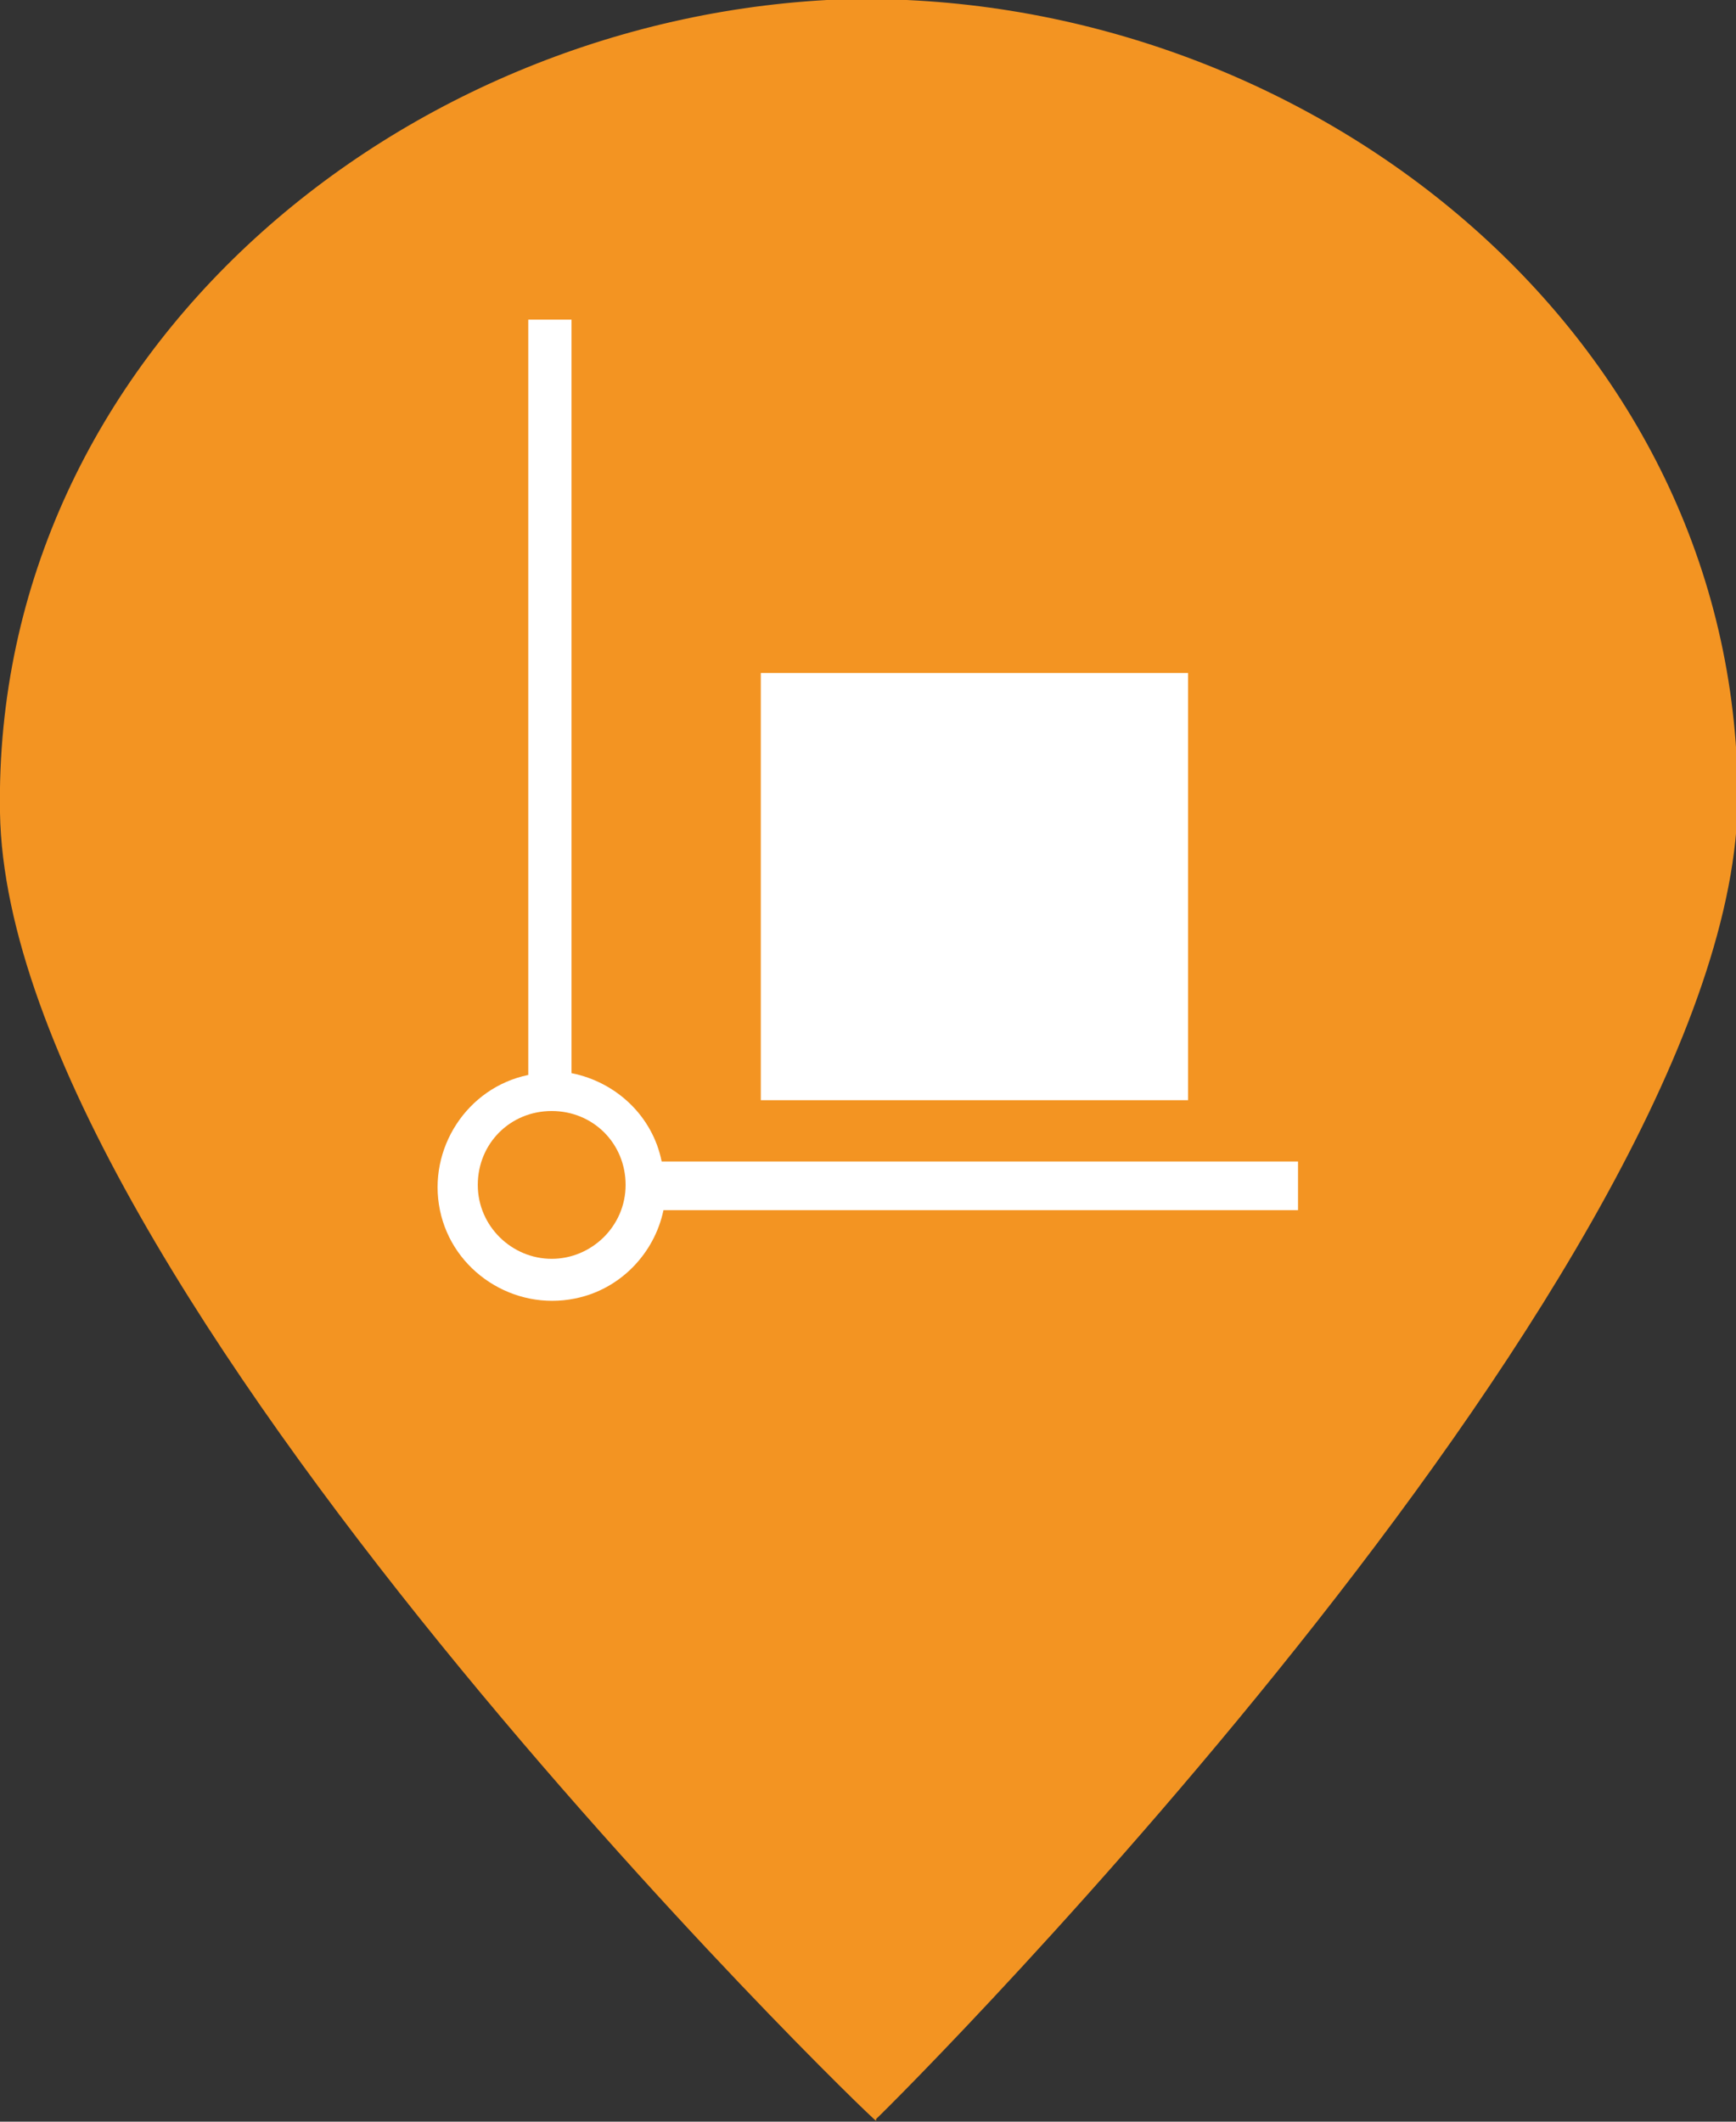
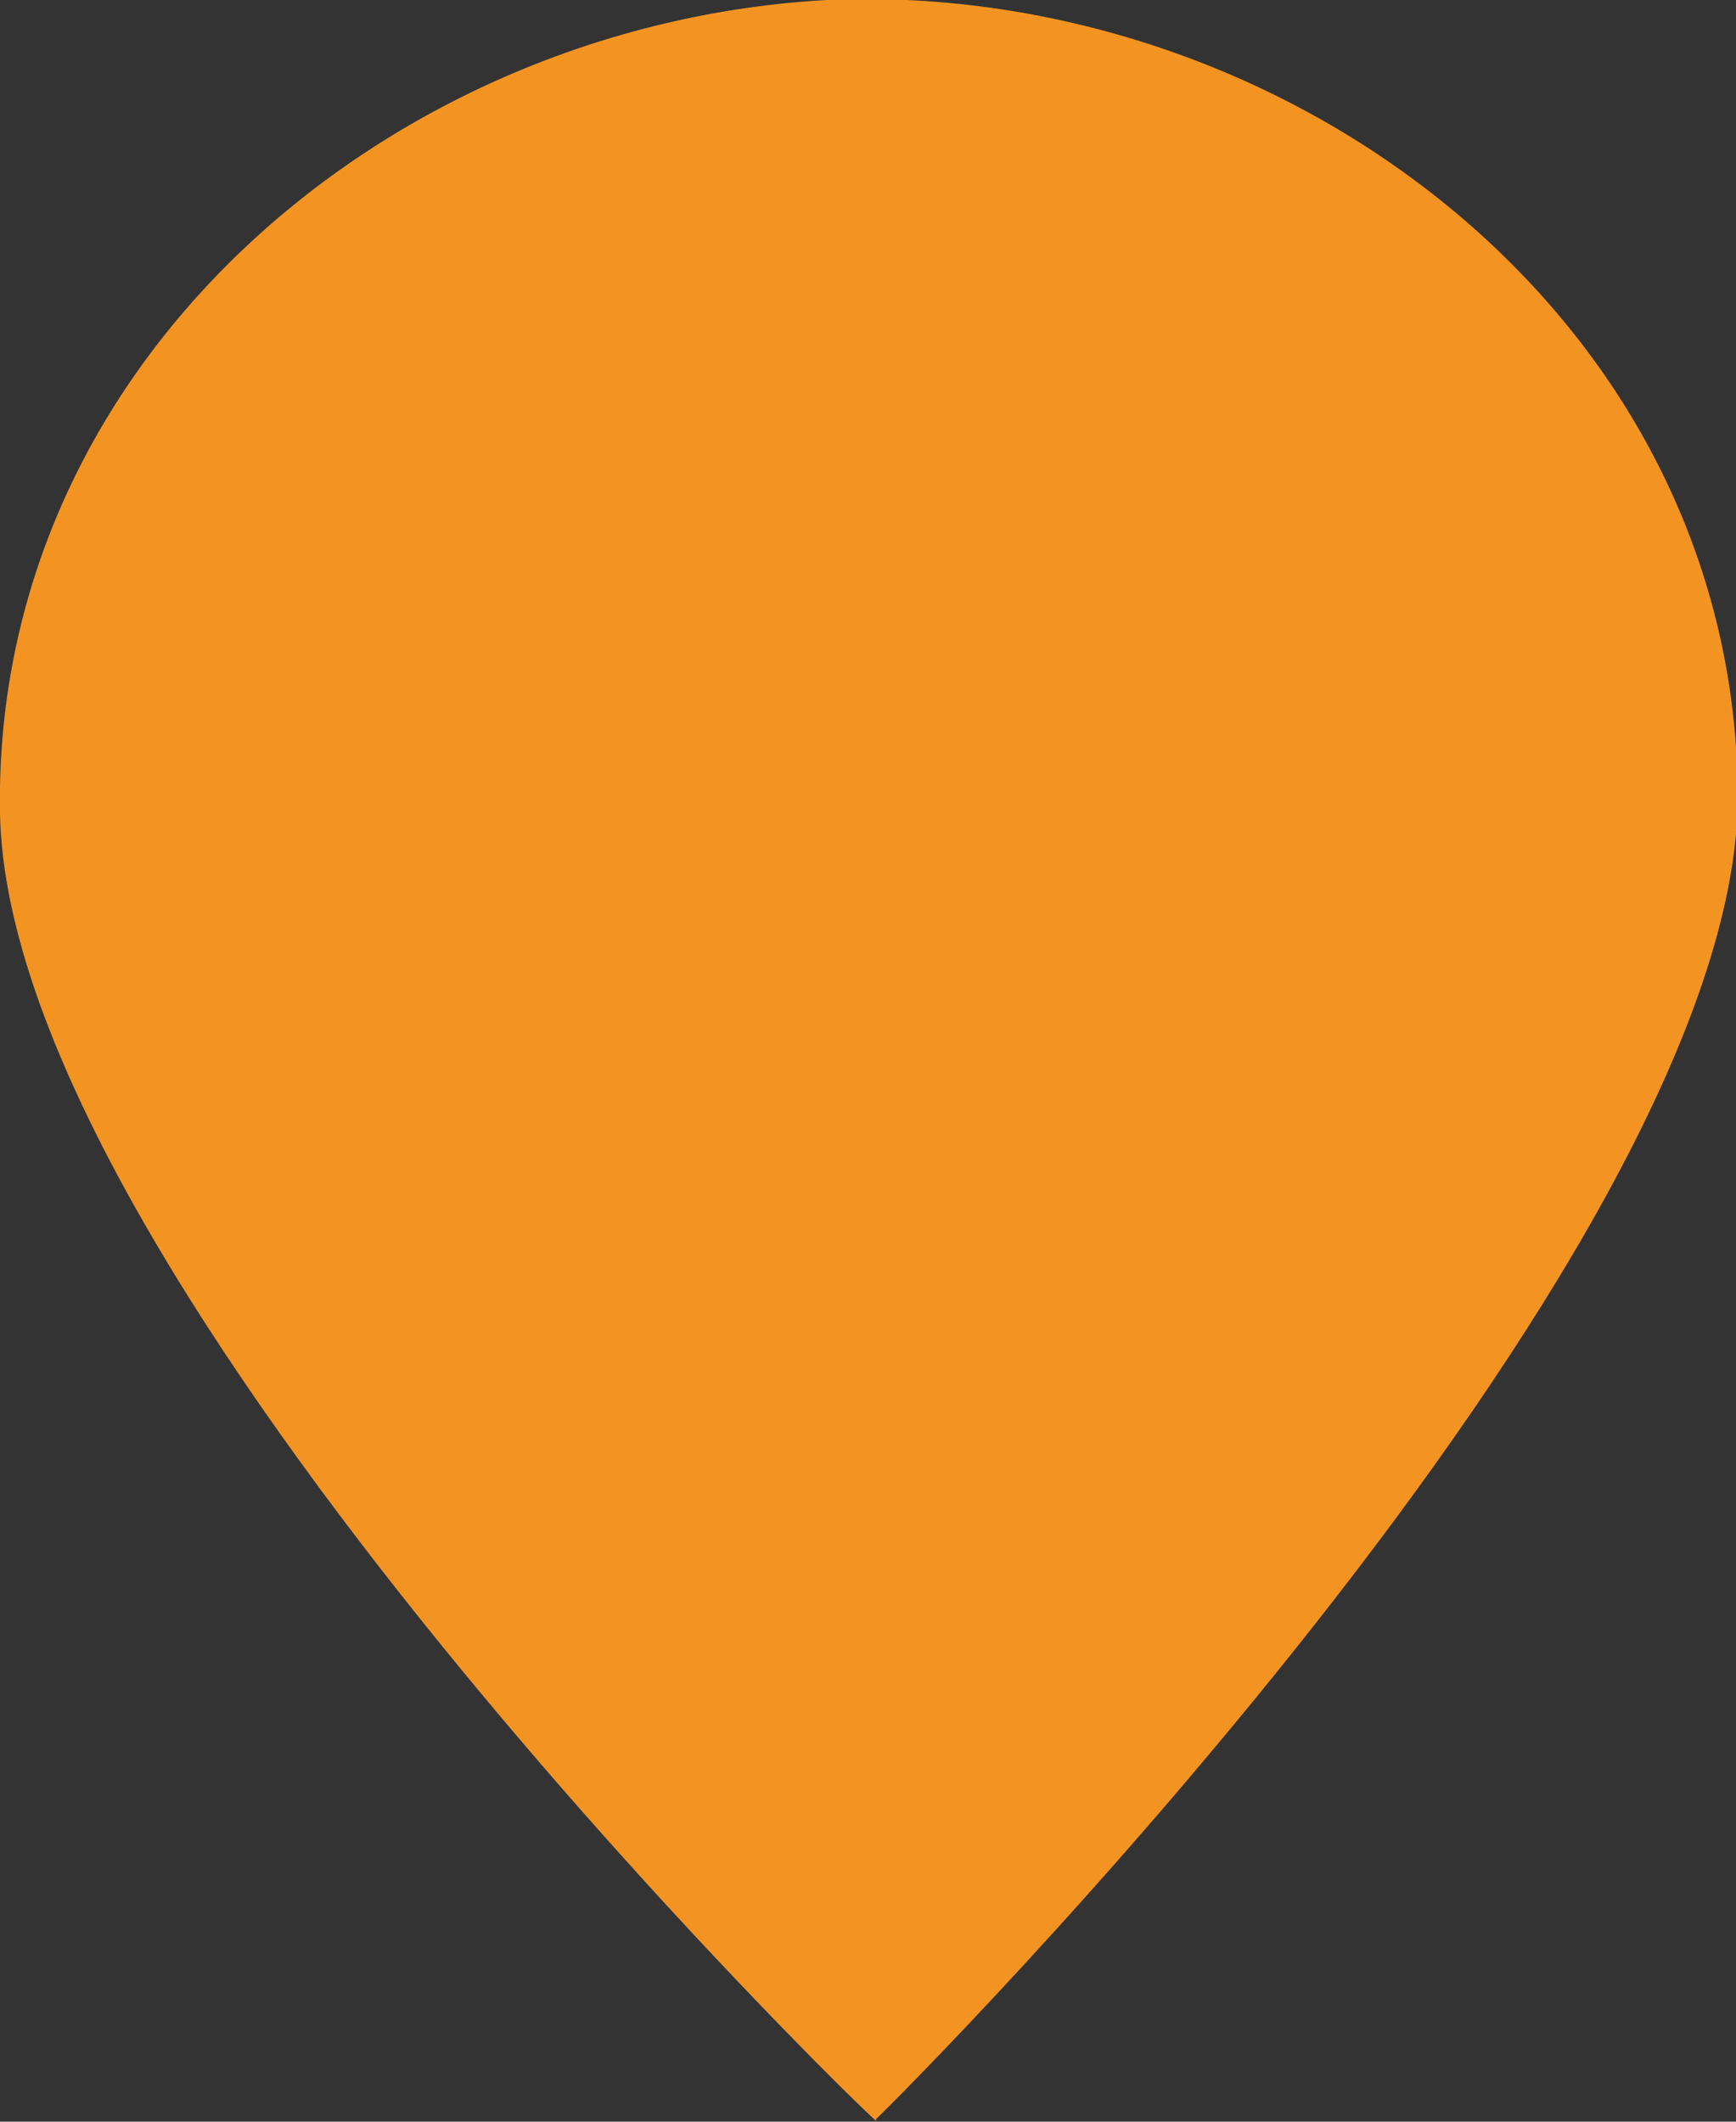
<svg xmlns="http://www.w3.org/2000/svg" id="Ebene_1" x="0px" y="0px" viewBox="0 0 96.3 117.7" style="enable-background:new 0 0 96.3 117.7;" xml:space="preserve">
  <rect x="0" y="0" width="96.3" height="117.7" fill="#333333" stroke="none" />
  <style type="text/css">	.st0{fill:#F39422;}	.st1{fill:#FFFFFF;}</style>
  <g id="Gruppe_2103" transform="translate(-1124.001 -1241.849)">
    <path id="Vereinigungsmenge_3" class="st0" d="M1124,1286.9c-0.4-25.5,22.4-44.3,47-45.1l0,0h0.3c0.4,0,0.9,0,1.3,0v0  c24.6,0.3,47.7,18.7,47.8,44.2c0,25.7-46.4,72.1-47.8,73.4v0.1C1172.5,1359.6,1124.4,1313,1124,1286.9z" />
    <g id="Logistic_Icon_white" transform="translate(1113.305 1255.882)">
-       <path id="Pfad_174" class="st1" d="M82.7,50.4H47.4c-0.5-2.5-2.5-4.4-5-4.9V3.7H40v41.9c-3.4,0.7-5.6,4.1-4.9,7.5s4.1,5.6,7.5,4.9   c2.5-0.5,4.4-2.5,4.9-4.9h35.2L82.7,50.4z M41.3,55.8c-2.2,0-4.1-1.8-4.1-4.1s1.8-4.1,4.1-4.1s4.1,1.8,4.1,4.1   C45.4,54,43.5,55.8,41.3,55.8z" />
-       <rect id="Rechteck_254" x="52.9" y="23.3" class="st1" width="23.7" height="23.7" />
-     </g>
+       </g>
  </g>
</svg>